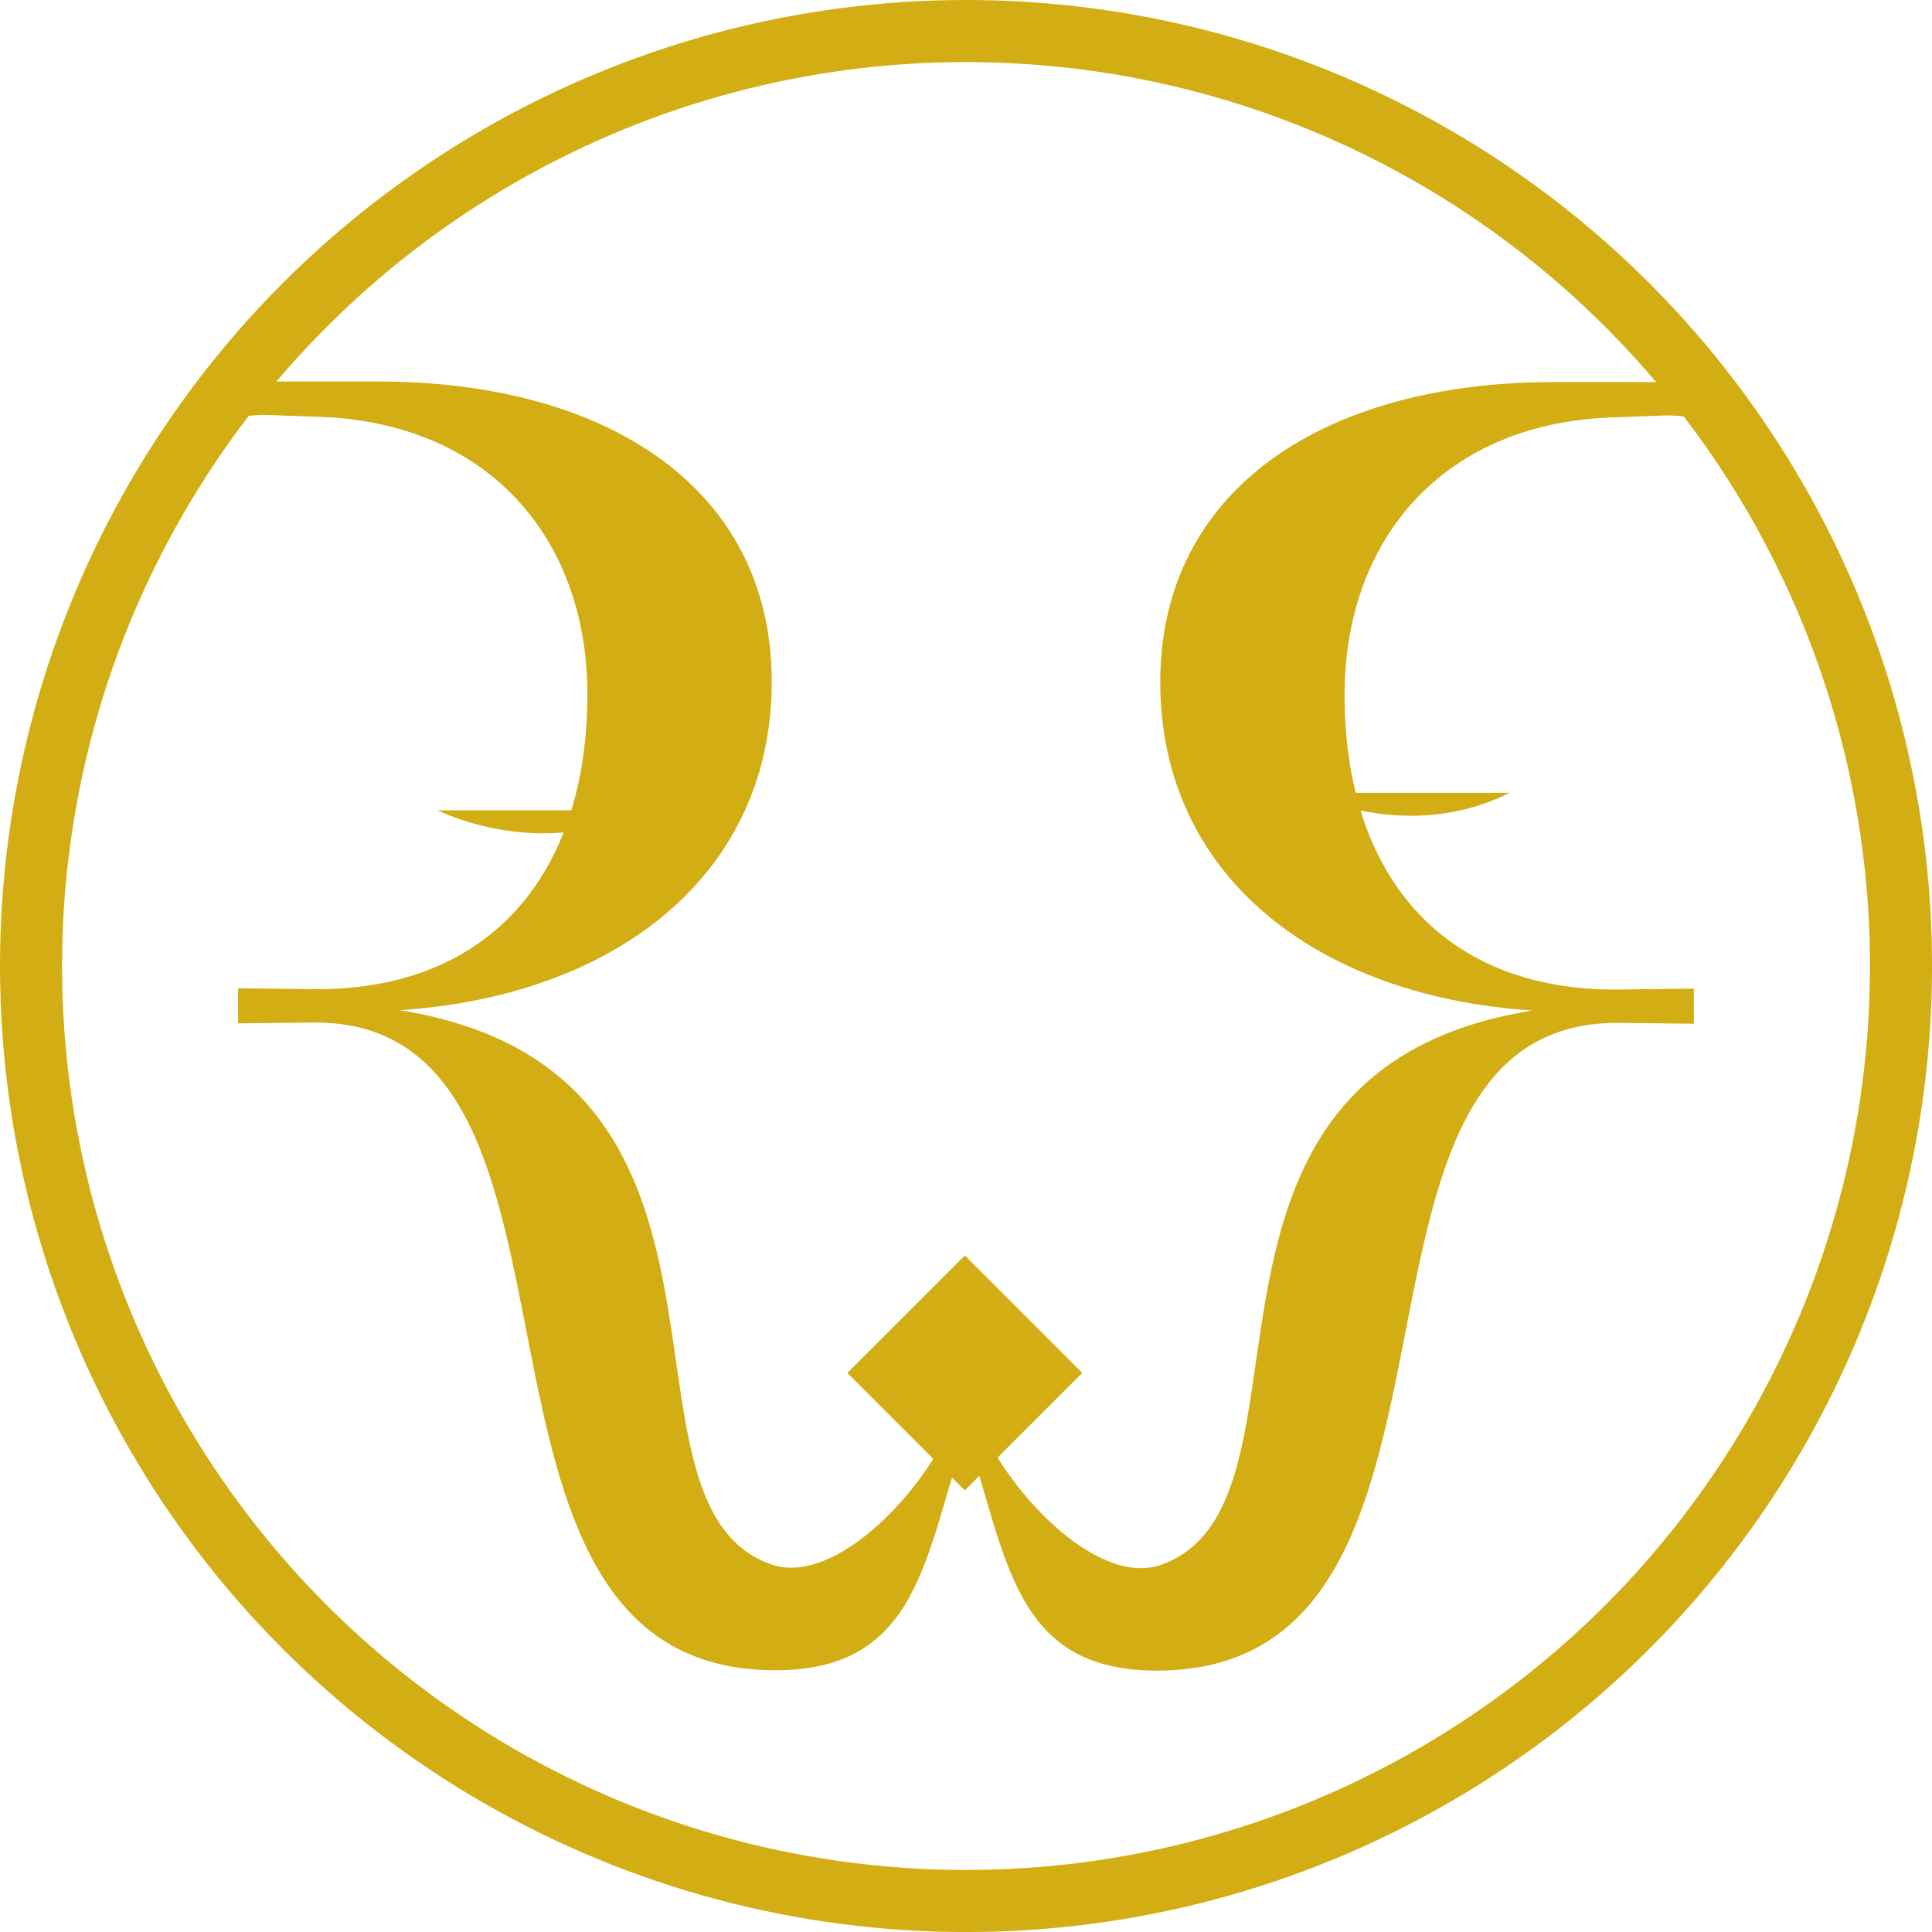
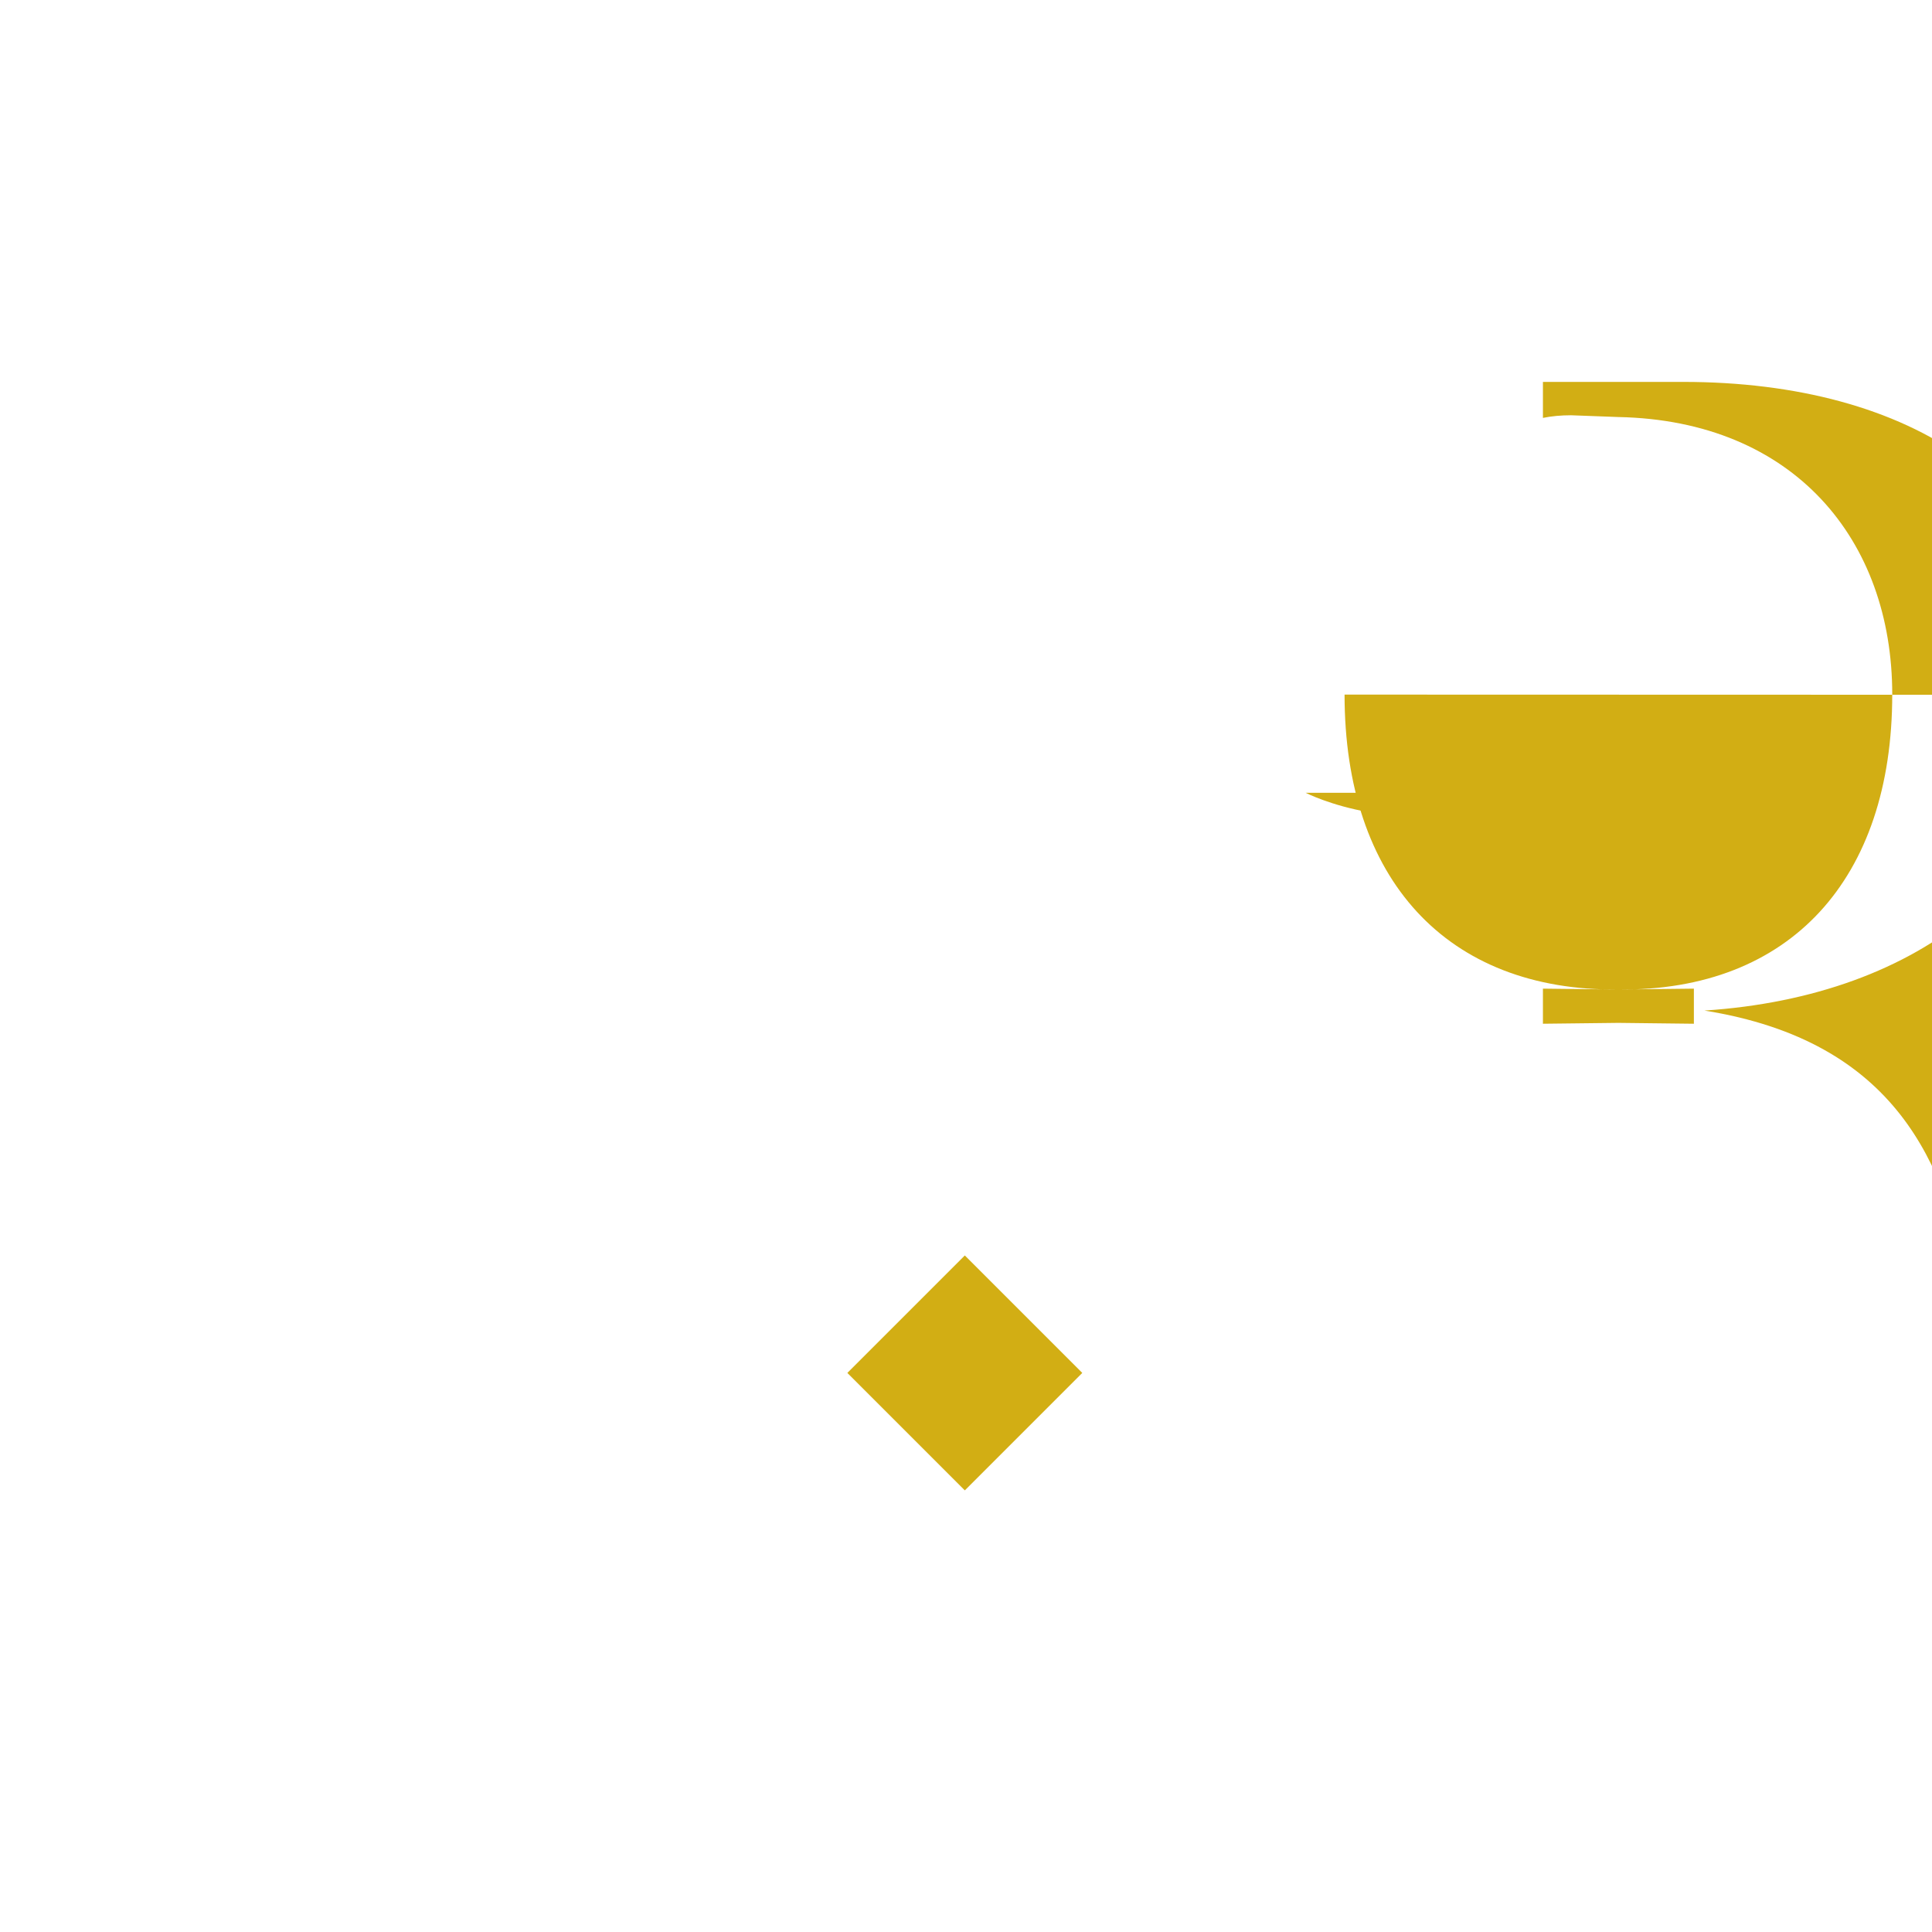
<svg xmlns="http://www.w3.org/2000/svg" id="_レイヤー_2" data-name="レイヤー 2" viewBox="0 0 62.255 62.255">
  <g id="_レイヤー_1-2" data-name="レイヤー 1">
-     <circle cx="31.128" cy="31.128" r="30.128" fill="none" stroke="#d2ae14" stroke-miterlimit="10" stroke-width="2" />
-     <path d="M43.326,22.382c0,5.939,3.281,9.56,8.824,9.503l2.432-.028v1.131l-2.432-.028c-10.126-.057-3.451,20.873-14.877,20.873-4.655,0-4.808-3.705-6.149-7.648-1.341,3.937-1.488,7.636-6.143,7.636-11.427,0-4.752-20.93-14.877-20.873l-2.432.028v-1.131l2.432.028c5.543.057,8.824-3.569,8.824-9.509,0-4.978-3.168-8.824-8.824-8.938l-1.527-.057c-.322,0-.628.028-.905.085v-1.16h4.525c7.297,0,12.671,3.394,12.671,9.673,0,6.222-5.034,10.131-11.992,10.584,12.388,1.98,6.369,15.895,11.975,17.858,2.099.735,5.085-2.495,5.934-4.814.147-.351.328-.453.43-.362.011.011.028.028.034.045q.006,0,.006.006c.073.062.147.164.215.328.849,2.319,3.841,5.543,5.934,4.814,5.606-1.968-.413-15.884,11.975-17.864-6.958-.453-11.992-4.356-11.992-10.578,0-6.279,5.374-9.673,12.671-9.673h4.525v1.16c-.277-.057-.583-.085-.905-.085l-1.527.057c-5.657.113-8.824,3.96-8.824,8.938Z" fill="#d2ae14" />
+     <path d="M43.326,22.382c0,5.939,3.281,9.56,8.824,9.503l2.432-.028v1.131l-2.432-.028l-2.432.028v-1.131l2.432.028c5.543.057,8.824-3.569,8.824-9.509,0-4.978-3.168-8.824-8.824-8.938l-1.527-.057c-.322,0-.628.028-.905.085v-1.16h4.525c7.297,0,12.671,3.394,12.671,9.673,0,6.222-5.034,10.131-11.992,10.584,12.388,1.98,6.369,15.895,11.975,17.858,2.099.735,5.085-2.495,5.934-4.814.147-.351.328-.453.43-.362.011.011.028.028.034.045q.006,0,.006.006c.073.062.147.164.215.328.849,2.319,3.841,5.543,5.934,4.814,5.606-1.968-.413-15.884,11.975-17.864-6.958-.453-11.992-4.356-11.992-10.578,0-6.279,5.374-9.673,12.671-9.673h4.525v1.16c-.277-.057-.583-.085-.905-.085l-1.527.057c-5.657.113-8.824,3.96-8.824,8.938Z" fill="#d2ae14" />
    <path d="M42.071,25.546s3.274,1.667,6.571,0" fill="#d2ae14" />
-     <path d="M14.103,26.111s3.274,1.667,6.571,0" fill="#d2ae14" />
    <rect x="28.413" y="41.563" width="5.353" height="5.353" transform="translate(40.388 -9.026) rotate(45)" fill="#d2ae14" />
  </g>
</svg>